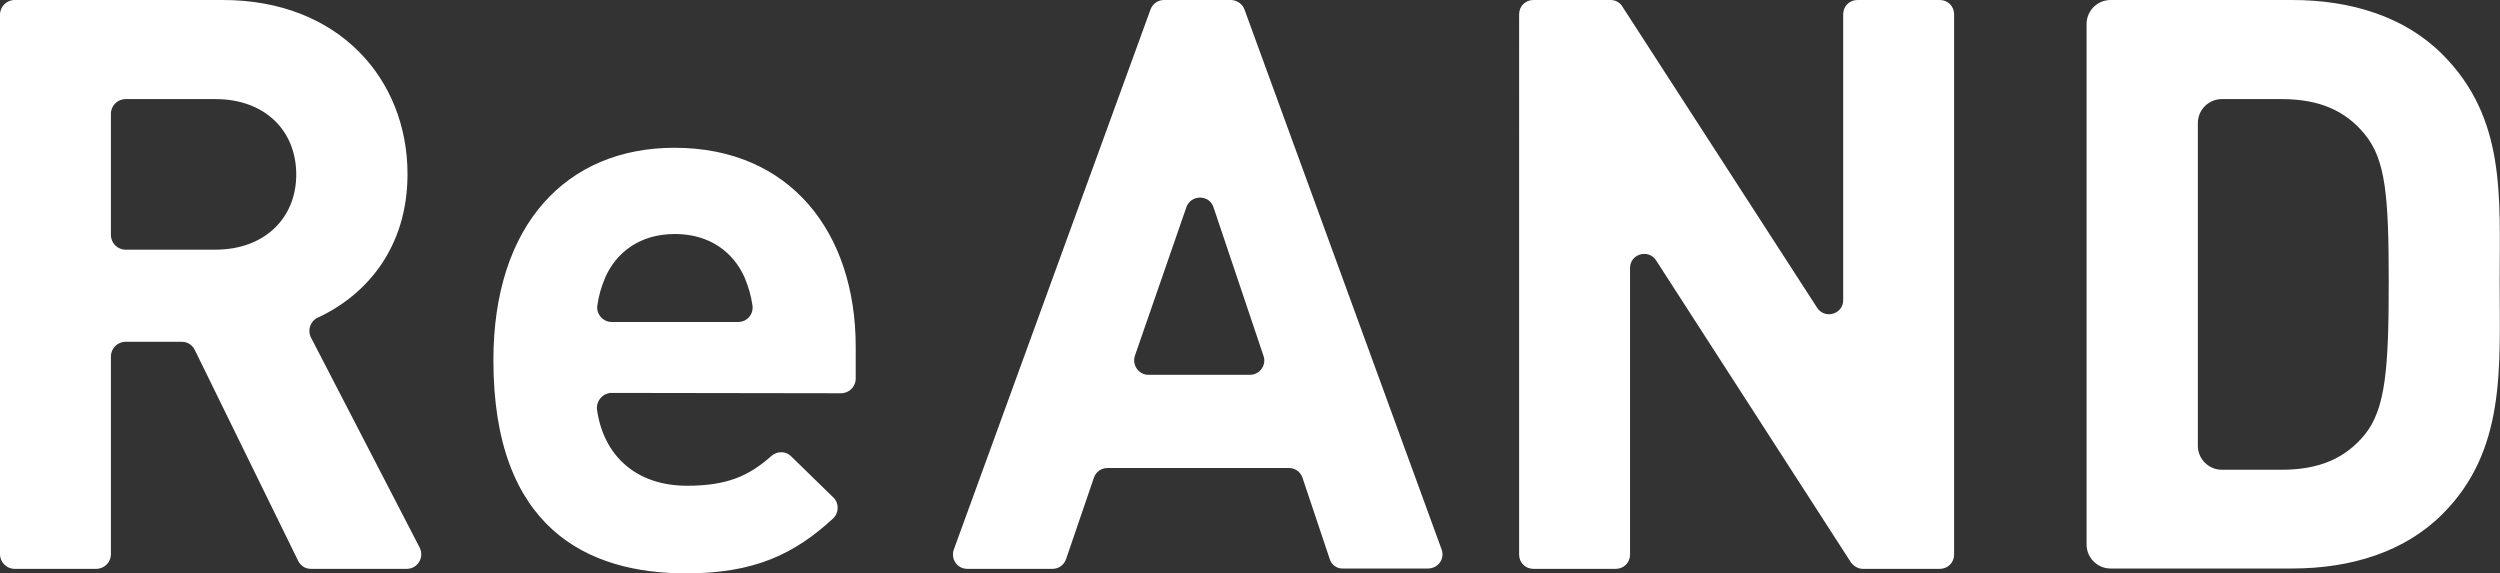
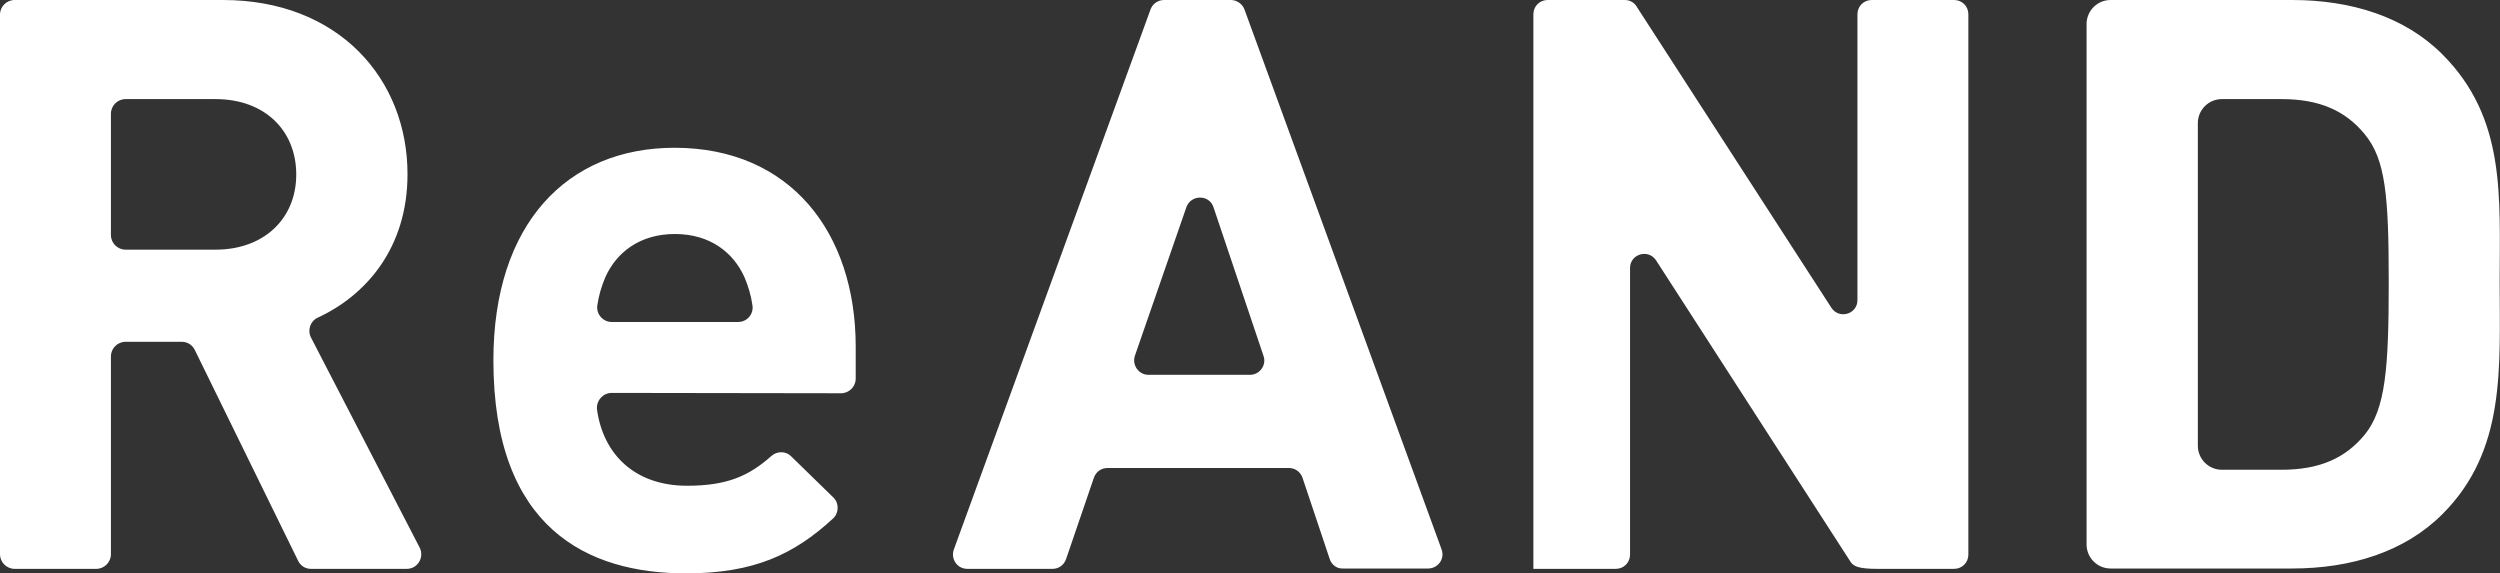
<svg xmlns="http://www.w3.org/2000/svg" xmlns:xlink="http://www.w3.org/1999/xlink" version="1.1" id="レイヤー_1" x="0px" y="0px" viewBox="0 0 719 164.9" style="enable-background:new 0 0 719 164.9;" xml:space="preserve">
  <rect x="0" y="0" width="719" height="164.9" fill="#333333" stroke="none" />
  <g>
    <defs>
-       <path id="SVGID_1_" d="M85.7,161.2L56,100.6c-0.7-1.4-2.1-2.3-3.7-2.3H36.1c-2.3,0-4.2,1.9-4.2,4.2v56.9c0,2.3-1.9,4.2-4.2,4.2    H4.2c-2.3,0-4.2-1.9-4.2-4.2V4.2C0,1.9,1.9,0,4.2,0h59.9c33.3,0,53.1,22.7,53.1,50.1c0,21.1-11.8,34.8-25.9,41.3    c-2.1,1-2.9,3.6-1.9,5.6l31.3,60.5c1.4,2.8-0.6,6.1-3.7,6.1H89.4C87.8,163.6,86.4,162.7,85.7,161.2z M62,28.5H36.1    c-2.3,0-4.2,1.9-4.2,4.2v34.9c0,2.3,1.9,4.2,4.2,4.2H62c14,0,23.2-9,23.2-21.6C85.2,37.4,76,28.5,62,28.5z M175.9,113    c-2.5,0-4.5,2.3-4.2,4.8c1.8,12.9,10.9,21.9,25.9,21.9c11.5,0,17.8-2.8,24.3-8.6c1.6-1.4,4.1-1.4,5.6,0.1l12.2,11.9    c1.7,1.7,1.6,4.5-0.2,6.1c-11.1,10.2-22.6,15.7-42.2,15.7c-28.3,0-55.4-12.9-55.4-61.3c0-39.1,21.1-61.1,52.1-61.1    c33.3,0,52.1,24.4,52.1,57.2v9.2c0,2.3-1.9,4.2-4.2,4.2L175.9,113z M214.1,79.7c-3.2-7.1-9.9-12.4-20-12.4    c-10.1,0-16.8,5.3-20,12.4c-1.2,2.9-1.9,5.3-2.3,8.1c-0.4,2.5,1.6,4.8,4.1,4.8l36.4,0c2.6,0,4.5-2.3,4.1-4.8    C216,85,215.3,82.6,214.1,79.7z M382.4,160.7l-7.8-23.3c-0.6-1.7-2.1-2.8-3.9-2.8h-52.2c-1.8,0-3.3,1.1-3.9,2.8l-8,23.4    c-0.6,1.7-2.1,2.8-3.9,2.8h-24.5c-2.9,0-4.8-2.8-3.9-5.5L330.9,2.7c0.6-1.6,2.1-2.7,3.9-2.7H354c1.7,0,3.3,1.1,3.9,2.7L414.6,158    c1,2.7-1,5.5-3.9,5.5h-24.5C384.5,163.6,382.9,162.4,382.4,160.7z M341.2,59.6l-14.8,42.7c-0.9,2.7,1.1,5.5,3.9,5.5h29.2    c2.8,0,4.8-2.8,3.9-5.4L349,59.6C347.8,55.9,342.5,55.9,341.2,59.6z M532.3,161.7l-56-86.8c-2.2-3.4-7.5-1.9-7.5,2.2v82.4    c0,2.3-1.8,4.1-4.1,4.1H441c-2.3,0-4.1-1.8-4.1-4.1V4.1c0-2.3,1.8-4.1,4.1-4.1h22.2c1.4,0,2.7,0.7,3.4,1.9l56,86.6    c2.2,3.4,7.5,1.9,7.5-2.2V4.1c0-2.3,1.8-4.1,4.1-4.1h23.7c2.3,0,4.1,1.8,4.1,4.1v155.4c0,2.3-1.8,4.1-4.1,4.1h-22.2    C534.4,163.6,533.1,162.8,532.3,161.7z M702.4,147.9c-10.8,10.8-26.2,15.6-43.2,15.6h-52.2c-3.8,0-6.9-3.1-6.9-6.9V6.9    c0-3.8,3.1-6.9,6.9-6.9h52.2c17,0,32.4,4.8,43.2,15.6c18.4,18.4,16.5,40.9,16.5,65.5C718.9,105.7,720.8,129.6,702.4,147.9z     M680.1,38.6c-5.5-6.7-12.9-10.1-23.9-10.1H639c-3.8,0-6.9,3.1-6.9,6.9v92.8c0,3.8,3.1,6.9,6.9,6.9h17.2c11,0,18.4-3.4,23.9-10.1    c6-7.4,6.9-19.1,6.9-43.9C687,56.3,686.1,45.9,680.1,38.6z" />
+       <path id="SVGID_1_" d="M85.7,161.2L56,100.6c-0.7-1.4-2.1-2.3-3.7-2.3H36.1c-2.3,0-4.2,1.9-4.2,4.2v56.9c0,2.3-1.9,4.2-4.2,4.2    H4.2c-2.3,0-4.2-1.9-4.2-4.2V4.2C0,1.9,1.9,0,4.2,0h59.9c33.3,0,53.1,22.7,53.1,50.1c0,21.1-11.8,34.8-25.9,41.3    c-2.1,1-2.9,3.6-1.9,5.6l31.3,60.5c1.4,2.8-0.6,6.1-3.7,6.1H89.4C87.8,163.6,86.4,162.7,85.7,161.2z M62,28.5H36.1    c-2.3,0-4.2,1.9-4.2,4.2v34.9c0,2.3,1.9,4.2,4.2,4.2H62c14,0,23.2-9,23.2-21.6C85.2,37.4,76,28.5,62,28.5z M175.9,113    c-2.5,0-4.5,2.3-4.2,4.8c1.8,12.9,10.9,21.9,25.9,21.9c11.5,0,17.8-2.8,24.3-8.6c1.6-1.4,4.1-1.4,5.6,0.1l12.2,11.9    c1.7,1.7,1.6,4.5-0.2,6.1c-11.1,10.2-22.6,15.7-42.2,15.7c-28.3,0-55.4-12.9-55.4-61.3c0-39.1,21.1-61.1,52.1-61.1    c33.3,0,52.1,24.4,52.1,57.2v9.2c0,2.3-1.9,4.2-4.2,4.2L175.9,113z M214.1,79.7c-3.2-7.1-9.9-12.4-20-12.4    c-10.1,0-16.8,5.3-20,12.4c-1.2,2.9-1.9,5.3-2.3,8.1c-0.4,2.5,1.6,4.8,4.1,4.8l36.4,0c2.6,0,4.5-2.3,4.1-4.8    C216,85,215.3,82.6,214.1,79.7z M382.4,160.7l-7.8-23.3c-0.6-1.7-2.1-2.8-3.9-2.8h-52.2c-1.8,0-3.3,1.1-3.9,2.8l-8,23.4    c-0.6,1.7-2.1,2.8-3.9,2.8h-24.5c-2.9,0-4.8-2.8-3.9-5.5L330.9,2.7c0.6-1.6,2.1-2.7,3.9-2.7H354c1.7,0,3.3,1.1,3.9,2.7L414.6,158    c1,2.7-1,5.5-3.9,5.5h-24.5C384.5,163.6,382.9,162.4,382.4,160.7z M341.2,59.6l-14.8,42.7c-0.9,2.7,1.1,5.5,3.9,5.5h29.2    c2.8,0,4.8-2.8,3.9-5.4L349,59.6C347.8,55.9,342.5,55.9,341.2,59.6z M532.3,161.7l-56-86.8c-2.2-3.4-7.5-1.9-7.5,2.2v82.4    c0,2.3-1.8,4.1-4.1,4.1H441V4.1c0-2.3,1.8-4.1,4.1-4.1h22.2c1.4,0,2.7,0.7,3.4,1.9l56,86.6    c2.2,3.4,7.5,1.9,7.5-2.2V4.1c0-2.3,1.8-4.1,4.1-4.1h23.7c2.3,0,4.1,1.8,4.1,4.1v155.4c0,2.3-1.8,4.1-4.1,4.1h-22.2    C534.4,163.6,533.1,162.8,532.3,161.7z M702.4,147.9c-10.8,10.8-26.2,15.6-43.2,15.6h-52.2c-3.8,0-6.9-3.1-6.9-6.9V6.9    c0-3.8,3.1-6.9,6.9-6.9h52.2c17,0,32.4,4.8,43.2,15.6c18.4,18.4,16.5,40.9,16.5,65.5C718.9,105.7,720.8,129.6,702.4,147.9z     M680.1,38.6c-5.5-6.7-12.9-10.1-23.9-10.1H639c-3.8,0-6.9,3.1-6.9,6.9v92.8c0,3.8,3.1,6.9,6.9,6.9h17.2c11,0,18.4-3.4,23.9-10.1    c6-7.4,6.9-19.1,6.9-43.9C687,56.3,686.1,45.9,680.1,38.6z" />
    </defs>
    <use xlink:href="#SVGID_1_" style="overflow:visible;fill:#FFFFFF;" />
    <clipPath id="SVGID_00000000224191050482736760000018082069194868378520_">
      <use xlink:href="#SVGID_1_" style="overflow:visible;" />
    </clipPath>
  </g>
</svg>